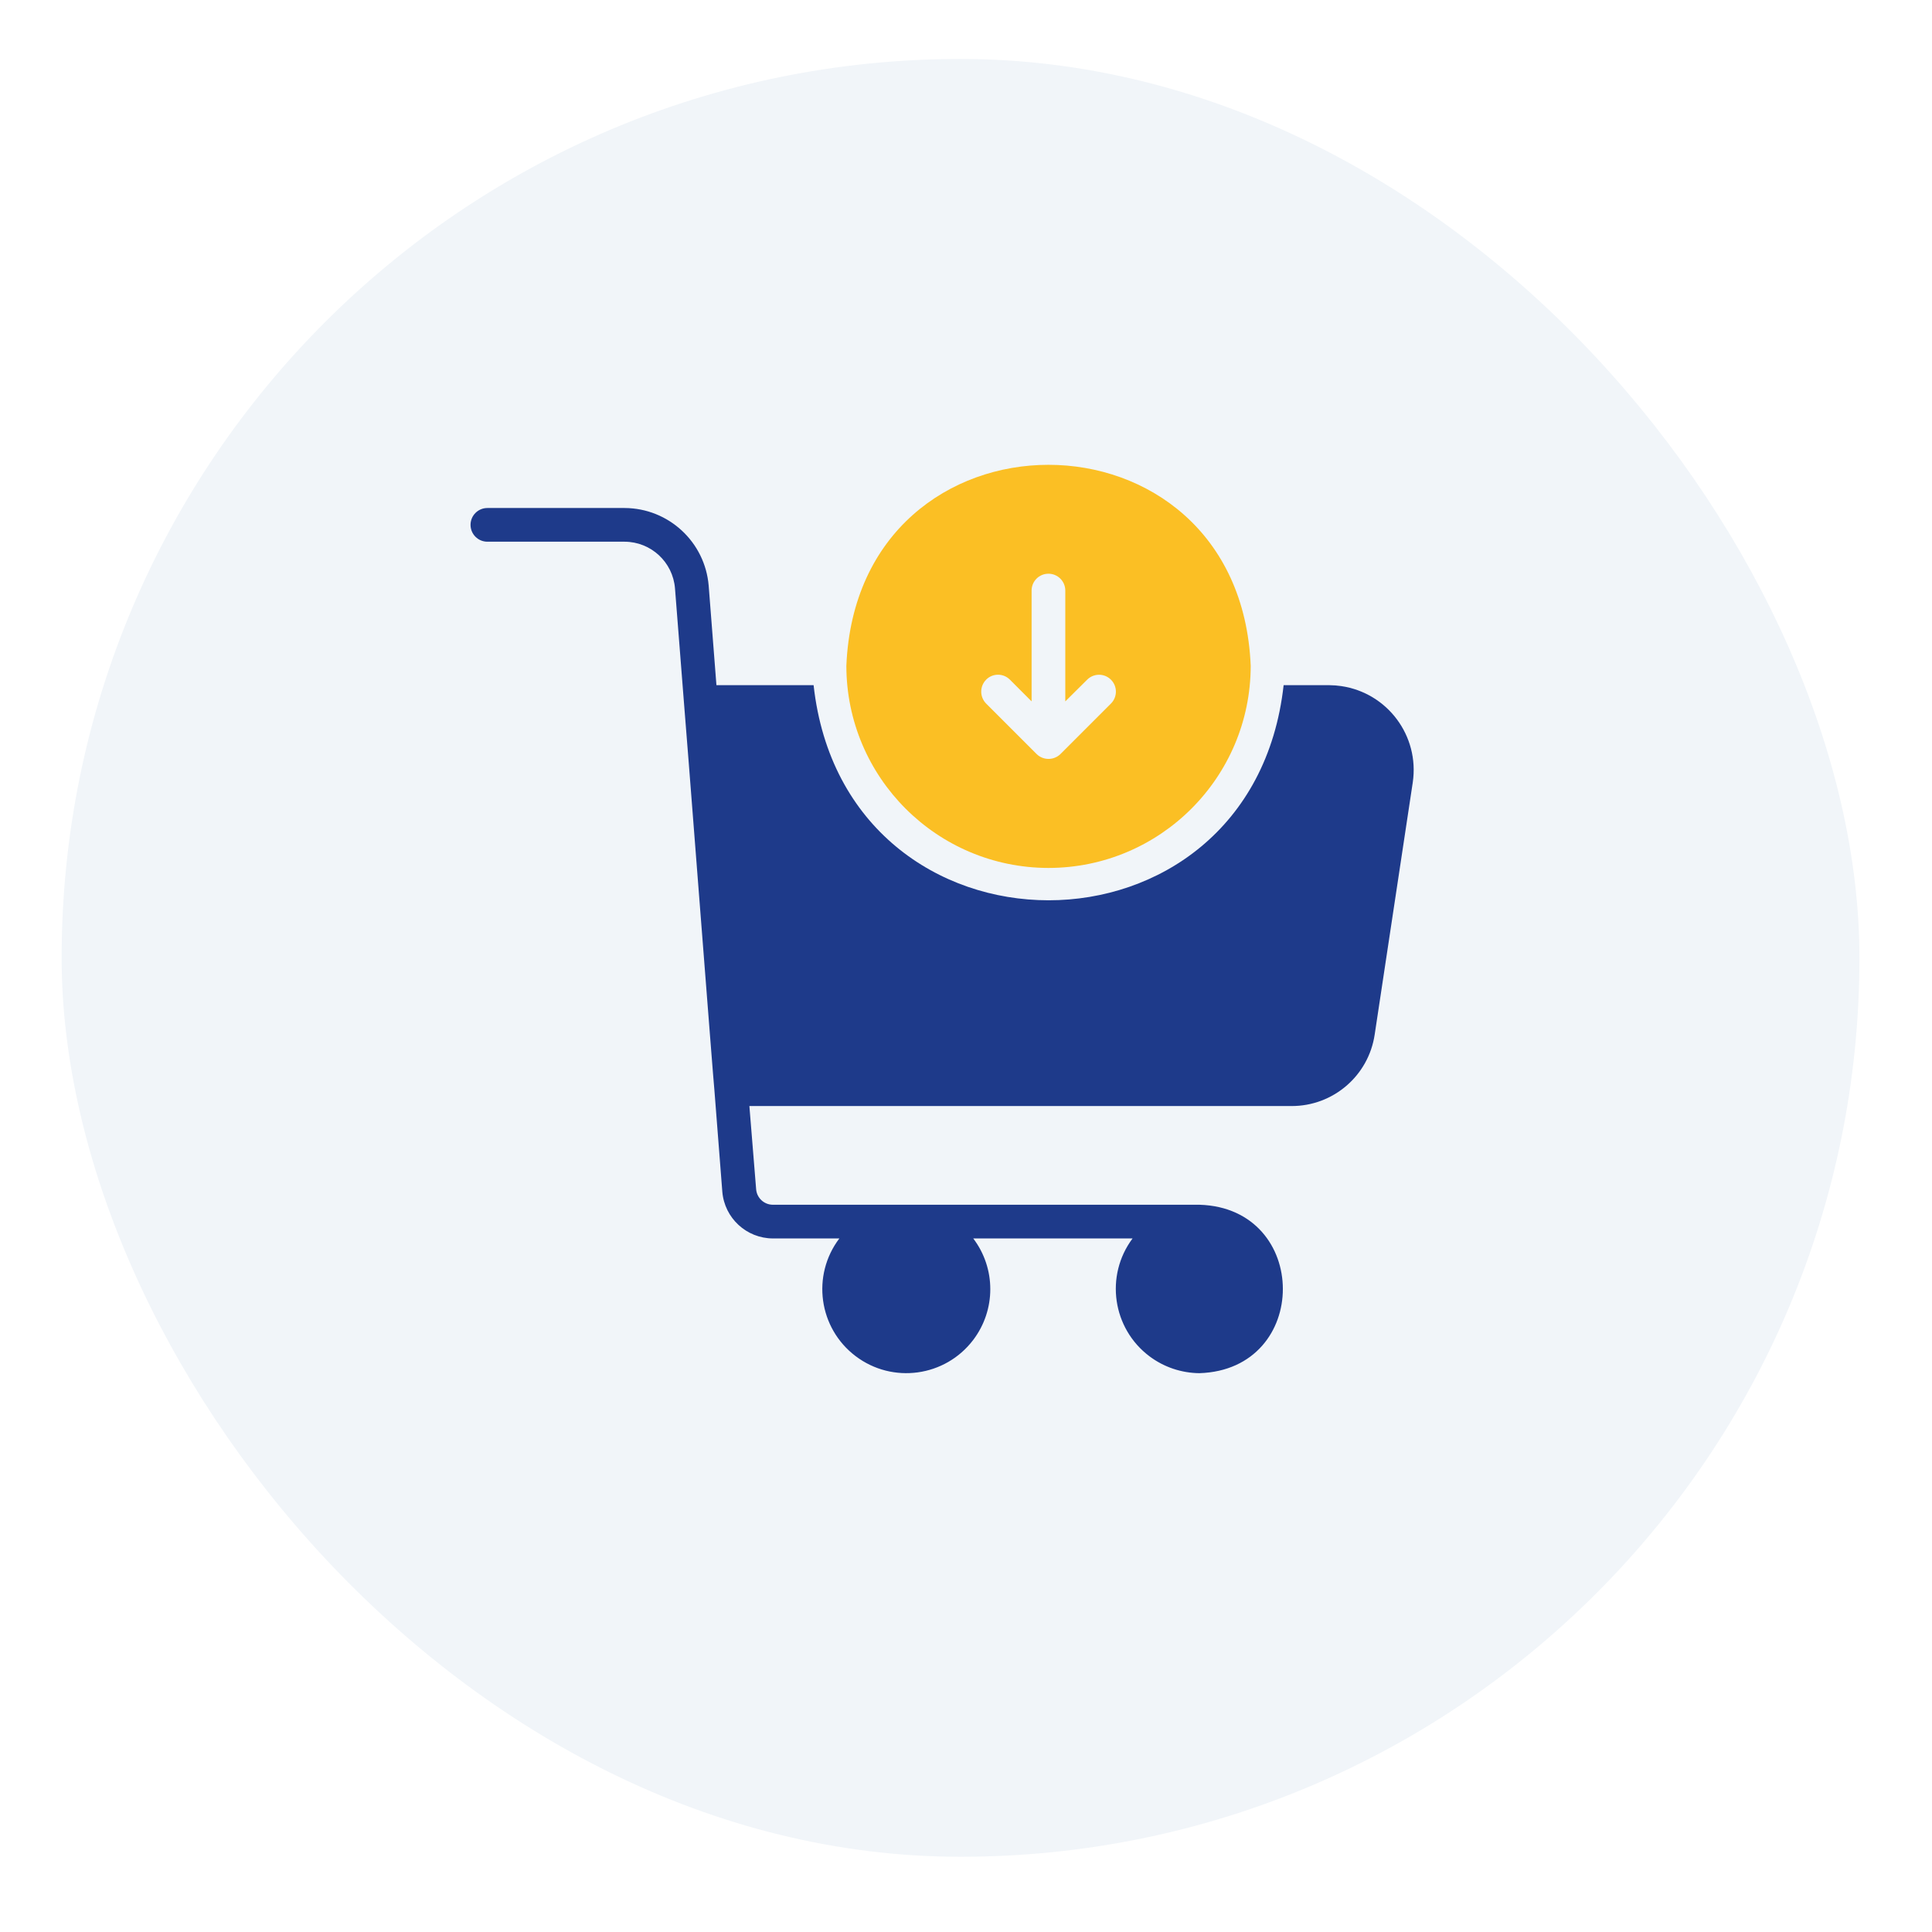
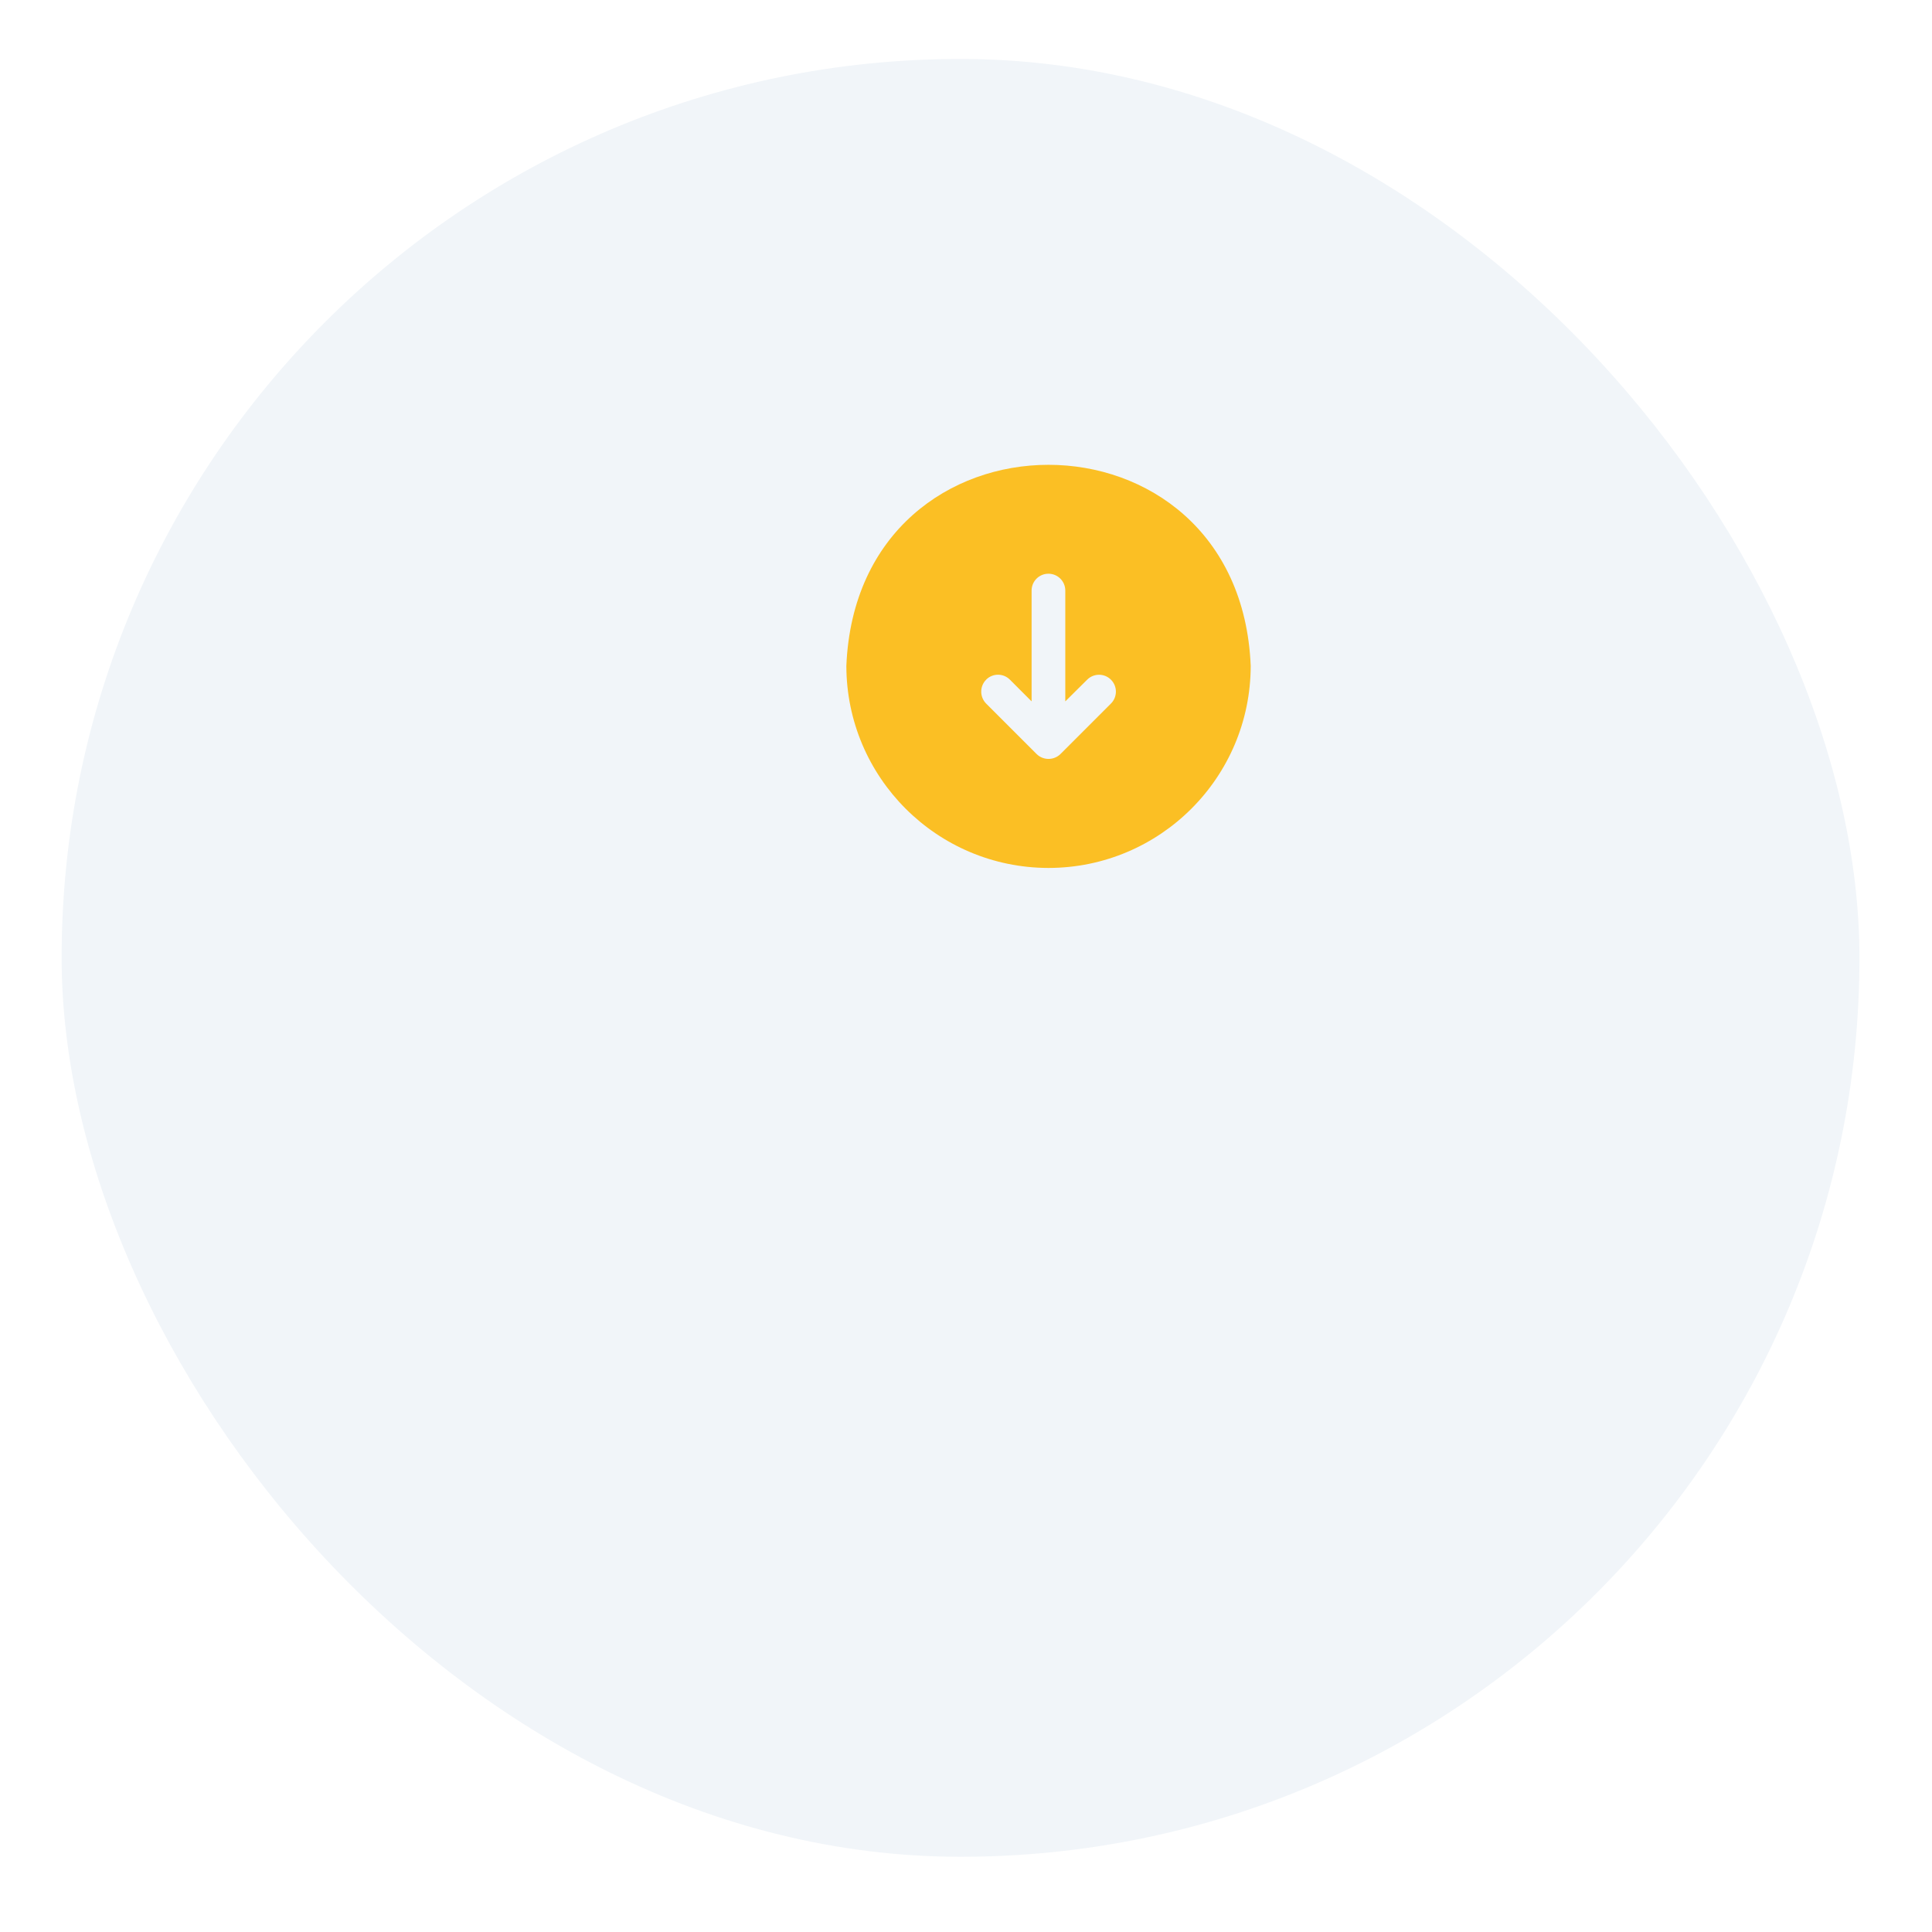
<svg xmlns="http://www.w3.org/2000/svg" width="109" height="109" viewBox="0 0 109 109" fill="none">
  <g filter="url(#filter0_d_12383_35126)">
    <rect x="3.477" width="101.43" height="101.43" rx="50.715" fill="#F1F5F9" />
  </g>
-   <path d="M75.671 38.708C75.454 38.675 75.234 38.659 75.013 38.657H72.42C70.622 54.845 47.687 54.831 45.902 38.657H40.42L39.983 33.051C39.781 30.579 37.721 28.672 35.241 28.661H27.497C26.972 28.661 26.547 29.086 26.547 29.611C26.547 30.136 26.972 30.562 27.497 30.562H35.241C36.728 30.568 37.962 31.712 38.082 33.194L38.585 39.608C38.607 39.71 40.279 61.411 40.305 61.499L40.752 67.238C40.876 68.722 42.114 69.864 43.602 69.871H47.355C45.774 71.957 46.185 74.93 48.27 76.509C50.356 78.09 53.329 77.68 54.909 75.594C56.191 73.902 56.191 71.562 54.909 69.871H63.897C62.326 71.976 62.758 74.955 64.861 76.527C65.672 77.133 66.657 77.463 67.669 77.472C73.959 77.272 73.929 68.16 67.679 67.97H43.601C43.108 67.967 42.699 67.587 42.66 67.095L42.279 62.401H72.855C75.209 62.413 77.214 60.692 77.558 58.363L79.706 44.139C80.091 41.524 78.285 39.093 75.67 38.708H75.671Z" fill="#1E3A8A" />
  <path d="M59.151 48.968C65.448 48.964 70.554 43.864 70.563 37.566C69.935 22.448 48.376 22.439 47.75 37.566C47.758 43.86 52.859 48.96 59.153 48.968H59.151ZM55.636 38.345C56.004 37.975 56.604 37.973 56.974 38.343H56.975L58.201 39.571V33.319C58.201 32.793 58.626 32.368 59.151 32.368C59.676 32.368 60.102 32.793 60.102 33.319V39.571L61.337 38.345C61.709 37.975 62.312 37.977 62.681 38.35C63.051 38.723 63.049 39.325 62.676 39.695L59.826 42.545C59.452 42.907 58.859 42.907 58.487 42.545L55.637 39.695C55.267 39.321 55.267 38.719 55.637 38.346L55.636 38.345Z" fill="#FBBF24" />
  <defs>
    <filter id="filter0_d_12383_35126" x="0.151" y="0" width="108.081" height="108.081" filterUnits="userSpaceOnUse" color-interpolation-filters="sRGB">
      <feFlood flood-opacity="0" result="BackgroundImageFix" />
      <feColorMatrix in="SourceAlpha" type="matrix" values="0 0 0 0 0 0 0 0 0 0 0 0 0 0 0 0 0 0 127 0" result="hardAlpha" />
      <feOffset dy="3.326" />
      <feGaussianBlur stdDeviation="1.663" />
      <feComposite in2="hardAlpha" operator="out" />
      <feColorMatrix type="matrix" values="0 0 0 0 0 0 0 0 0 0 0 0 0 0 0 0 0 0 0.25 0" />
      <feBlend mode="normal" in2="BackgroundImageFix" result="effect1_dropShadow_12383_35126" />
      <feBlend mode="normal" in="SourceGraphic" in2="effect1_dropShadow_12383_35126" result="shape" />
    </filter>
  </defs>
</svg>